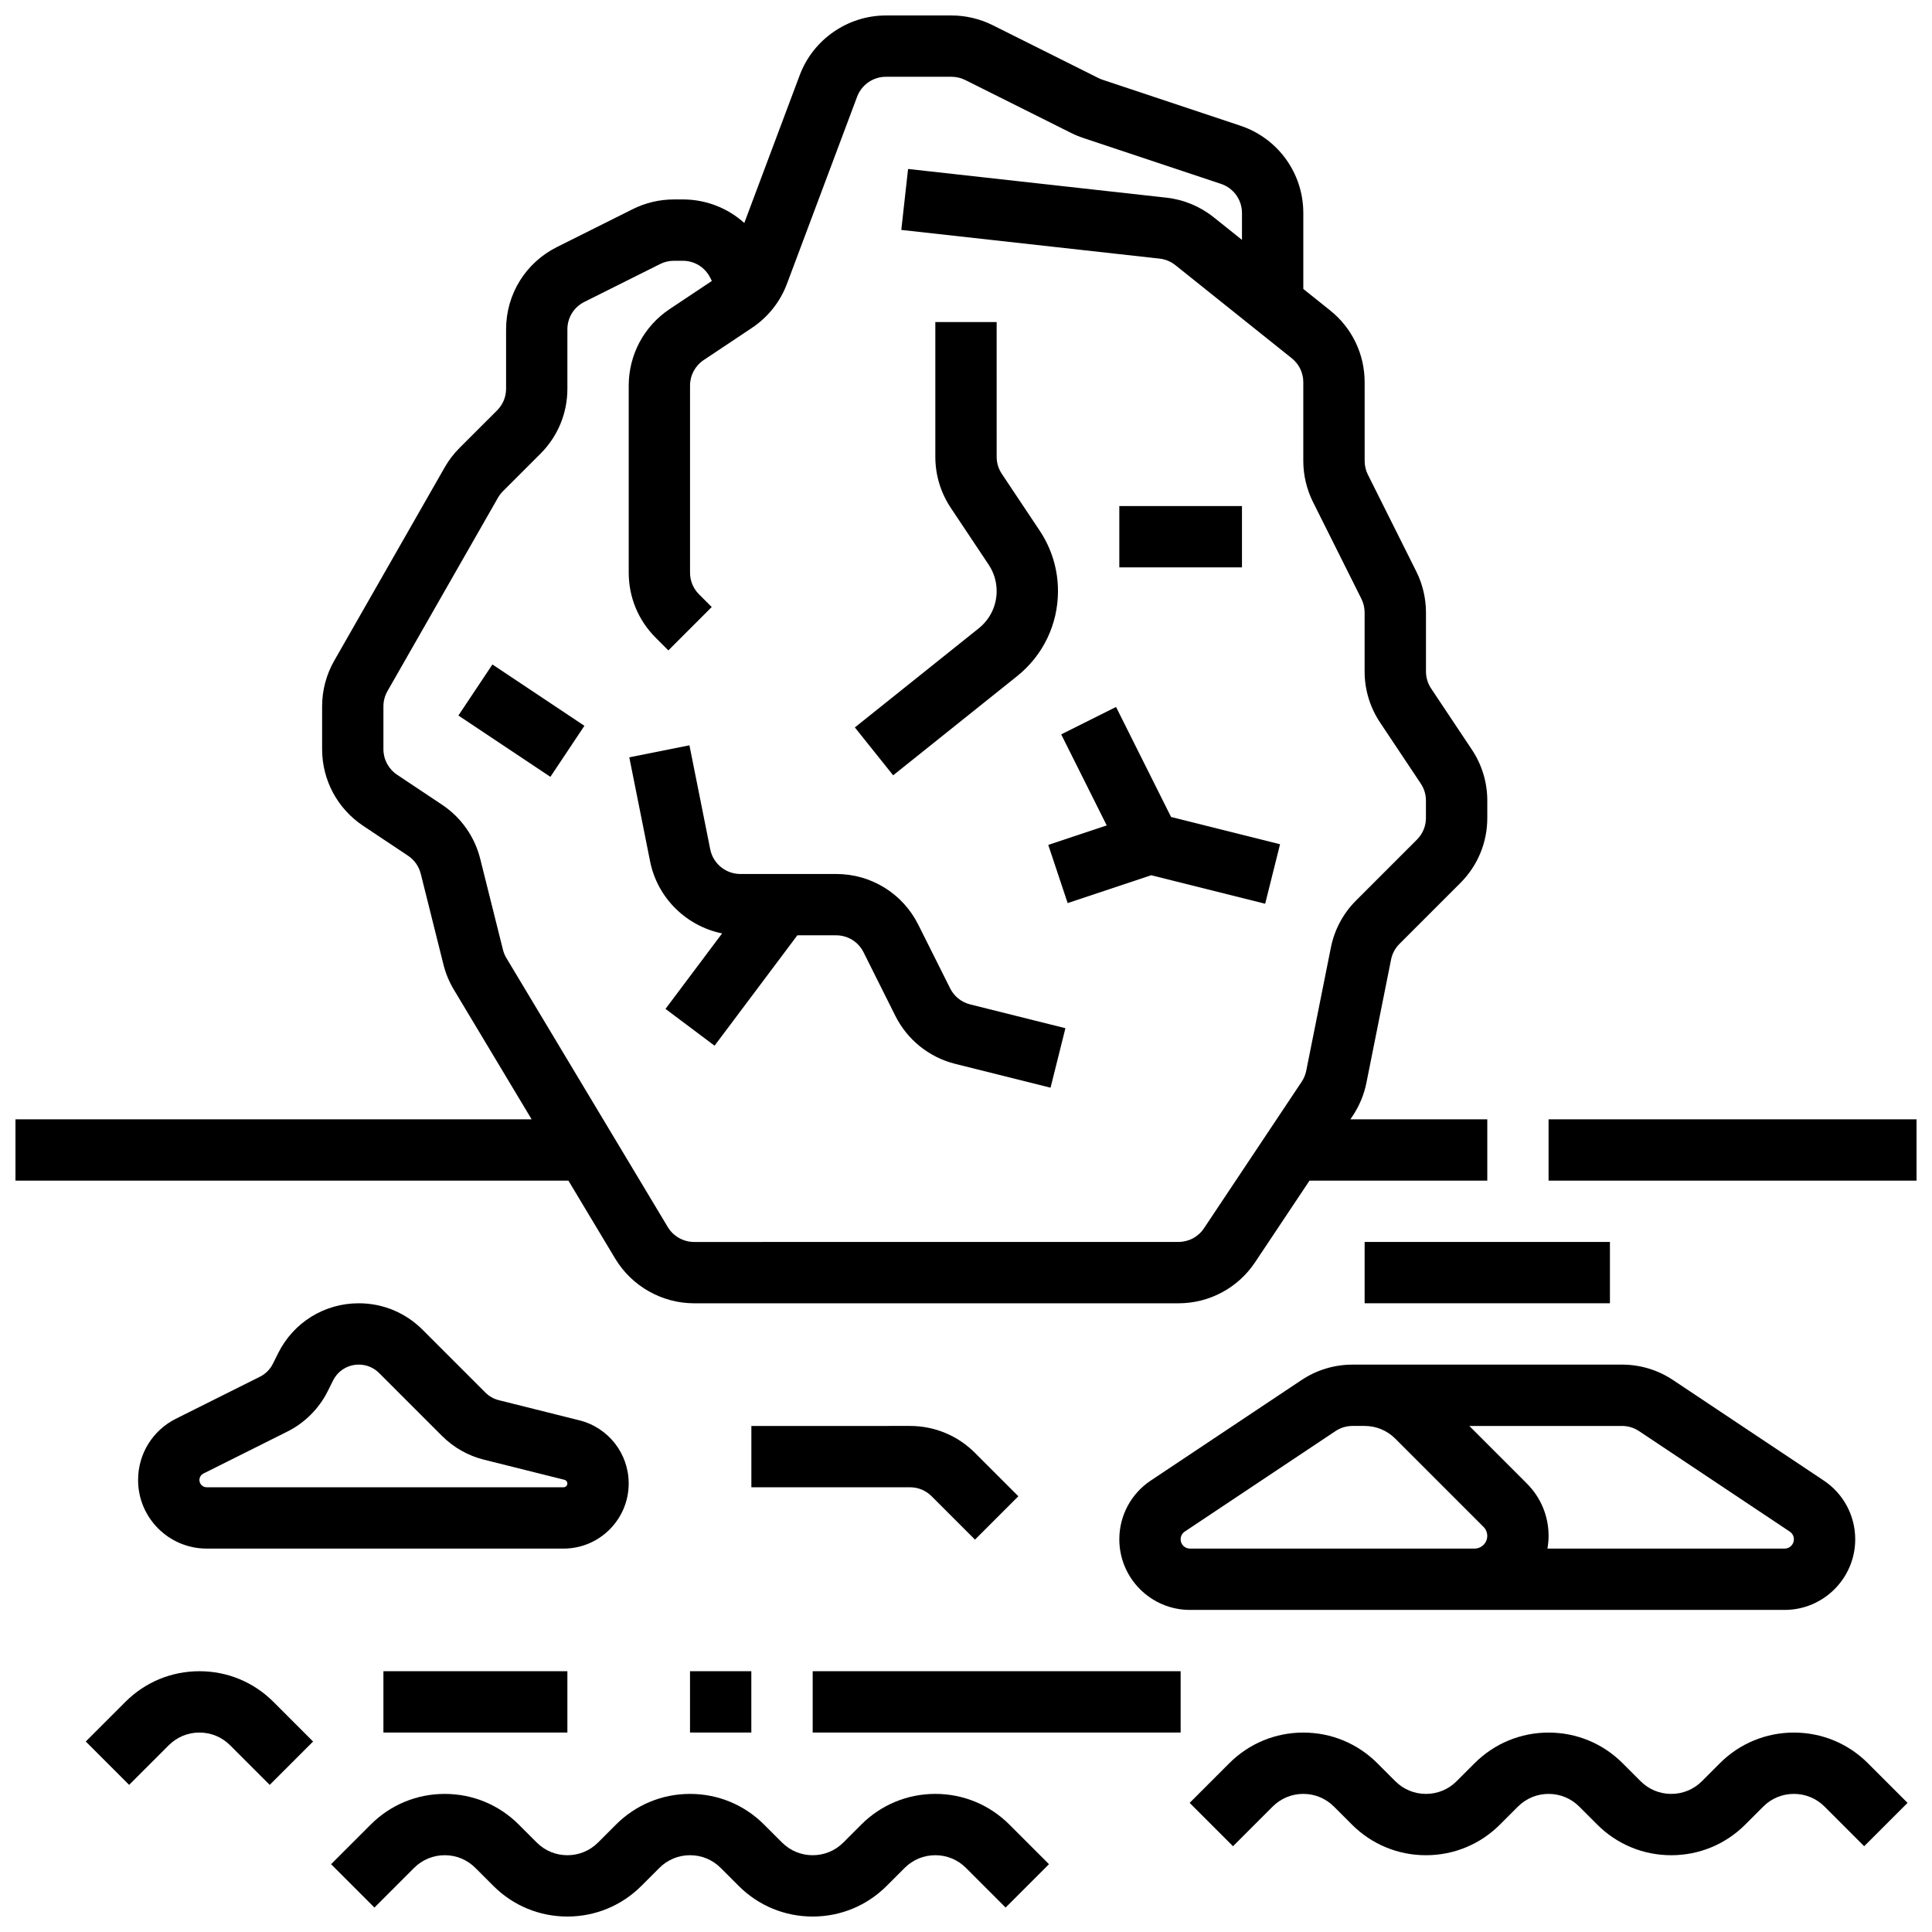
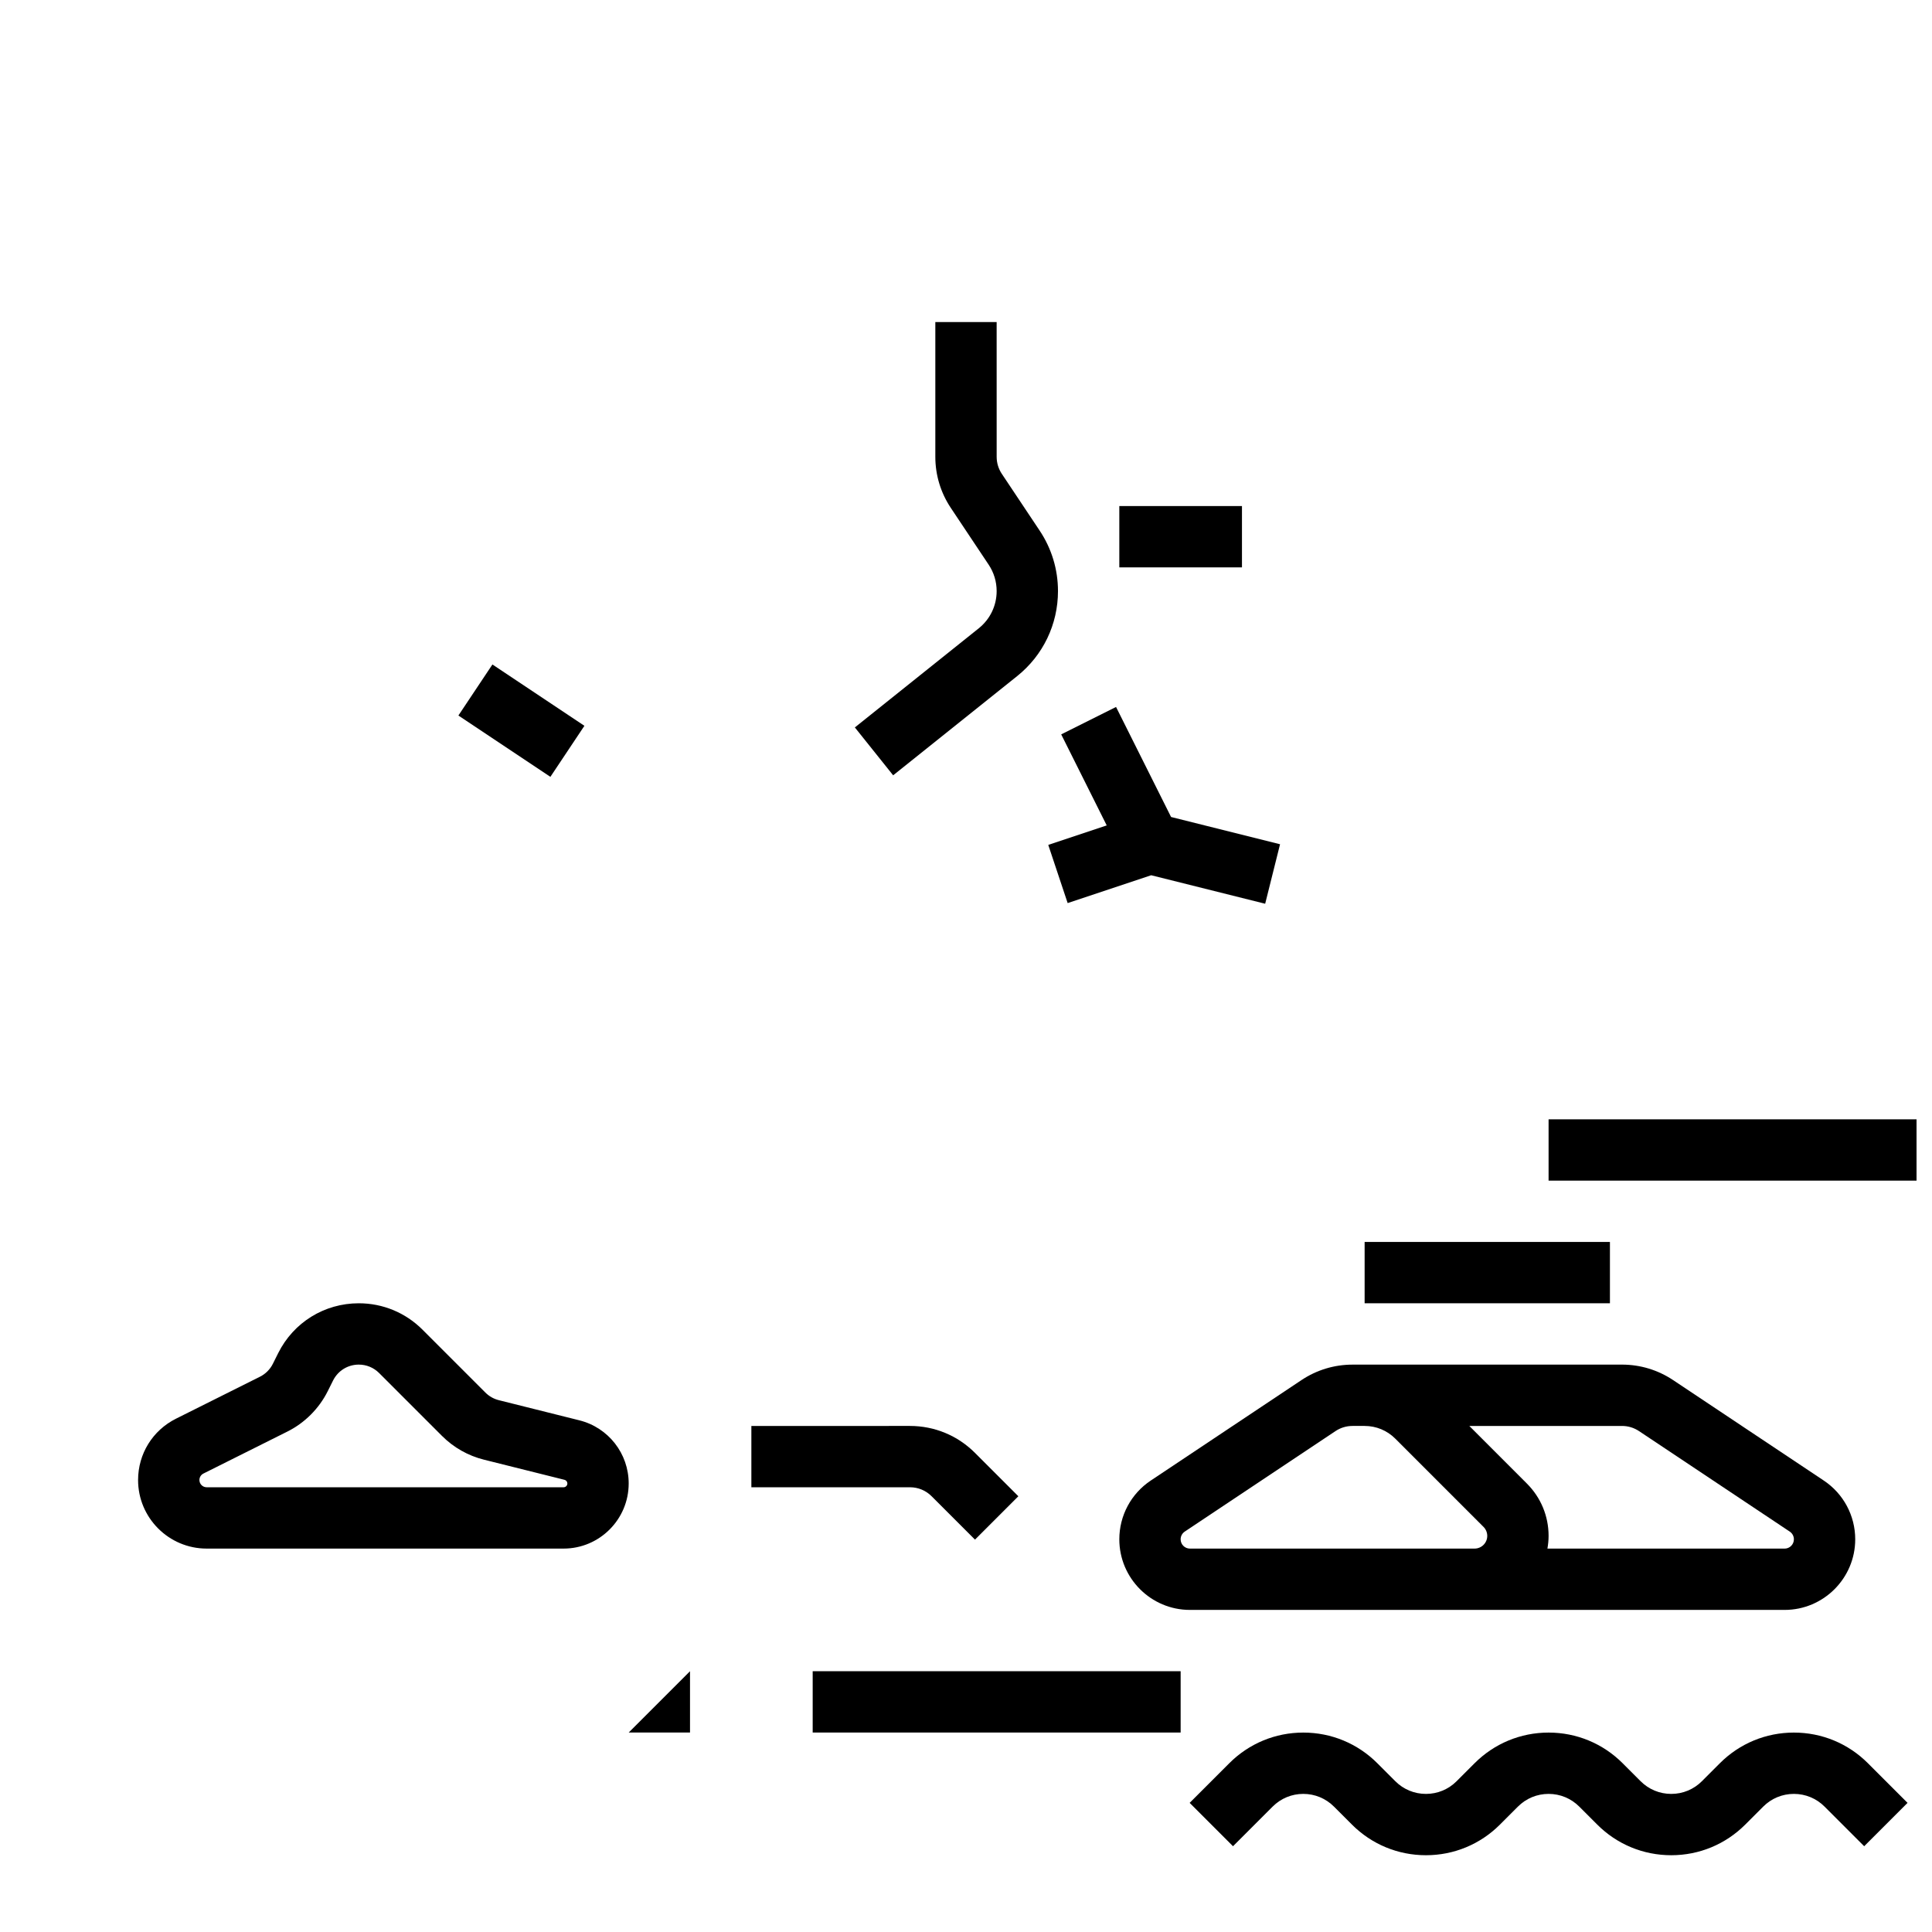
<svg xmlns="http://www.w3.org/2000/svg" width="800px" height="800px" version="1.1" viewBox="144 144 512 512">
  <defs>
    <clipPath id="c">
-       <path d="m148.09 148.09h390.91v341.91h-390.91z" />
-     </clipPath>
+       </clipPath>
    <clipPath id="b">
      <path d="m554 440h97.902v17h-97.902z" />
    </clipPath>
    <clipPath id="a">
-       <path d="m231 619h191v32.902h-191z" />
-     </clipPath>
+       </clipPath>
  </defs>
  <g clip-path="url(#c)">
    <path d="m307.04 477.55c4.383 7.301 12.391 11.836 20.902 11.836h128.37c8.168 0 15.75-4.059 20.285-10.855l14.434-21.648h47.117v-16.25h-36.281l0.629-0.945c1.773-2.664 2.992-5.602 3.621-8.742l6.531-32.652c0.316-1.578 1.082-3.012 2.223-4.152l16.137-16.137c4.606-4.606 7.141-10.727 7.141-17.238v-4.598c0-4.828-1.418-9.508-4.094-13.523l-10.793-16.191c-0.891-1.336-1.363-2.898-1.363-4.504v-15.621c0-3.766-0.891-7.535-2.574-10.902l-12.82-25.641c-0.562-1.121-0.855-2.379-0.855-3.633l-0.004-20.859c0-7.449-3.336-14.387-9.148-19.035l-7.106-5.684v-20.133c0-10.508-6.699-19.805-16.668-23.129l-36.551-12.184c-0.363-0.121-0.719-0.27-1.059-0.441l-28.043-14.016c-3.367-1.684-7.137-2.574-10.902-2.574h-17.406c-10.105 0-19.277 6.356-22.824 15.816l-14.691 39.176c-4.383-3.953-10.129-6.238-16.293-6.238h-2.371c-3.766 0-7.535 0.891-10.902 2.574l-20.09 10.043c-8.309 4.16-13.473 12.512-13.473 21.809v15.727c0 2.172-0.844 4.211-2.379 5.746l-9.957 9.953c-1.531 1.531-2.852 3.258-3.926 5.141l-29.281 51.246c-2.102 3.676-3.211 7.859-3.211 12.094v11.363c0 8.168 4.059 15.75 10.855 20.285l11.914 7.941c1.688 1.125 2.883 2.824 3.375 4.789l6.016 24.062c0.582 2.332 1.504 4.562 2.746 6.629l20.621 34.379h-136.79v16.25h146.54zm-29.754-81.867-6.016-24.062c-1.473-5.894-5.07-11-10.129-14.371l-11.914-7.941c-2.266-1.512-3.617-4.039-3.617-6.762v-11.363c0-1.41 0.371-2.805 1.07-4.031l29.281-51.242c0.359-0.629 0.801-1.207 1.309-1.715l9.953-9.953c4.606-4.606 7.141-10.727 7.141-17.238v-15.727c0-3.098 1.719-5.883 4.492-7.269l20.09-10.043c1.121-0.562 2.379-0.855 3.633-0.855h2.371c3.098 0 5.883 1.719 7.269 4.492l0.426 0.852-11.172 7.449c-6.797 4.527-10.855 12.109-10.855 20.277v49.578c0 6.512 2.535 12.633 7.141 17.238l3.363 3.363 11.492-11.492-3.363-3.363c-1.535-1.535-2.383-3.578-2.383-5.746v-49.578c0-2.723 1.352-5.25 3.617-6.762l12.777-8.52c4.281-2.852 7.496-6.906 9.305-11.723l18.582-49.555c1.184-3.152 4.242-5.273 7.609-5.273h17.406c1.254 0 2.512 0.297 3.633 0.855l28.039 14.02c1.031 0.516 2.106 0.961 3.195 1.324l36.547 12.184c3.324 1.109 5.559 4.207 5.559 7.711v7.133l-7.496-5.996c-3.609-2.887-7.941-4.684-12.539-5.195l-68.453-7.606-1.797 16.152 68.453 7.606c1.531 0.168 2.977 0.77 4.18 1.73l30.855 24.684c1.938 1.551 3.047 3.863 3.047 6.344v20.855c0 3.766 0.891 7.535 2.574 10.902l12.82 25.641c0.562 1.121 0.855 2.379 0.855 3.633v15.621c0 4.828 1.418 9.508 4.094 13.523l10.793 16.191c0.891 1.336 1.363 2.898 1.363 4.504v4.598c0 2.172-0.844 4.211-2.383 5.746l-16.137 16.137c-3.414 3.414-5.719 7.723-6.668 12.457l-6.531 32.652c-0.211 1.047-0.617 2.027-1.207 2.914l-25.895 38.844c-1.512 2.266-4.039 3.617-6.762 3.617l-128.36 0.008c-2.84 0-5.508-1.512-6.969-3.945l-42.773-71.293c-0.414-0.688-0.723-1.434-0.918-2.215z" />
  </g>
  <path d="m413.54 323.19c6.887-5.508 10.836-13.727 10.836-22.547 0-5.719-1.676-11.258-4.848-16.016l-10.039-15.059c-0.891-1.336-1.363-2.898-1.363-4.504l-0.004-35.711h-16.25v35.711c0 4.828 1.418 9.508 4.094 13.523l10.039 15.059c1.387 2.078 2.117 4.5 2.117 7 0 3.856-1.727 7.445-4.734 9.855l-32.844 26.273 10.152 12.691z" />
  <path d="m421.8 367.91 5.141 15.414 22.133-7.375 30.211 7.551 3.941-15.766-28.879-7.223-14.582-29.16-14.535 7.269 12.062 24.125z" />
  <path d="m265.48 333.62 9.016-13.523 24.379 16.25-9.016 13.523z" />
-   <path d="m333.37 421.12 21.938-29.254h10.27c3.098 0 5.883 1.719 7.269 4.492l8.418 16.836c3.188 6.371 8.98 11.02 15.891 12.746l25.25 6.312 3.941-15.766-25.254-6.312c-2.305-0.574-4.234-2.125-5.297-4.25l-8.418-16.832c-4.152-8.312-12.504-13.477-21.801-13.477h-25.387c-3.859 0-7.211-2.746-7.969-6.531l-5.512-27.566-15.938 3.188 5.512 27.562c1.945 9.742 9.629 17.176 19.082 19.098l-15 20.004z" />
  <path d="m440.63 278.11h32.504v16.25h-32.504z" />
  <g clip-path="url(#b)">
    <path d="m554.39 440.63h97.512v16.25h-97.512z" />
  </g>
  <path d="m505.64 473.13h65.008v16.25h-65.008z" />
  <path d="m310.61 537.14c0-7.934-5.375-14.812-13.066-16.738l-21.363-5.344c-1.336-0.336-2.562-1.027-3.535-2.004l-16.684-16.684c-4.512-4.504-10.504-6.988-16.879-6.988-9.098 0-17.281 5.055-21.352 13.195l-1.426 2.856c-0.73 1.465-1.941 2.676-3.406 3.406l-22.262 11.129c-6.195 3.102-10.043 9.328-10.043 16.254 0 10.02 8.148 18.168 18.172 18.168h94.594c9.512 0 17.25-7.738 17.25-17.25zm-17.25 1h-94.594c-1.059 0-1.918-0.863-1.918-1.918 0-0.73 0.406-1.387 1.059-1.715l22.258-11.129c4.59-2.293 8.379-6.086 10.676-10.676l1.426-2.856c1.301-2.598 3.91-4.211 6.816-4.211 2.035 0 3.949 0.793 5.387 2.231l16.684 16.684c3.059 3.059 6.894 5.231 11.09 6.277l21.359 5.34c0.445 0.113 0.758 0.512 0.758 0.973-0.004 0.551-0.449 1-1 1z" />
  <g clip-path="url(#a)">
    <path d="m391.87 619.4c-7.41 0-14.379 2.887-19.617 8.125l-4.758 4.762c-2.172 2.172-5.055 3.367-8.125 3.367-3.07 0-5.957-1.195-8.125-3.367l-4.762-4.758c-5.238-5.238-12.207-8.125-19.617-8.125-7.41 0-14.379 2.887-19.617 8.125l-4.762 4.758c-2.172 2.172-5.055 3.367-8.125 3.367-3.07 0-5.957-1.195-8.125-3.367l-4.762-4.758c-5.238-5.238-12.207-8.125-19.617-8.125s-14.379 2.887-19.617 8.125l-10.504 10.504 11.492 11.492 10.5-10.508c2.172-2.172 5.055-3.367 8.125-3.367 3.07 0 5.957 1.195 8.125 3.367l4.762 4.762c5.238 5.238 12.207 8.125 19.617 8.125s14.379-2.887 19.617-8.125l4.762-4.762c2.172-2.172 5.055-3.367 8.125-3.367 3.07 0 5.957 1.195 8.125 3.367l4.762 4.762c5.238 5.238 12.207 8.125 19.617 8.125 7.41 0 14.379-2.887 19.617-8.125l4.762-4.762c2.172-2.172 5.055-3.367 8.125-3.367 3.07 0 5.957 1.195 8.125 3.367l10.504 10.504 11.492-11.492-10.5-10.5c-5.242-5.242-12.207-8.129-19.621-8.129z" />
  </g>
  <path d="m619.4 603.15c-7.41 0-14.379 2.887-19.617 8.125l-4.758 4.762c-2.172 2.172-5.055 3.367-8.125 3.367-3.07 0-5.957-1.195-8.125-3.367l-4.762-4.762c-5.238-5.238-12.207-8.125-19.617-8.125-7.41 0-14.379 2.887-19.617 8.125l-4.762 4.762c-2.172 2.172-5.055 3.367-8.125 3.367s-5.957-1.195-8.125-3.367l-4.762-4.762c-5.238-5.238-12.207-8.125-19.617-8.125-7.41 0-14.379 2.887-19.617 8.125l-10.504 10.504 11.492 11.492 10.5-10.504c2.172-2.172 5.055-3.367 8.125-3.367 3.07 0 5.957 1.195 8.125 3.367l4.762 4.762c5.238 5.238 12.207 8.125 19.617 8.125 7.41 0 14.379-2.887 19.617-8.125l4.762-4.762c2.172-2.172 5.055-3.367 8.125-3.367s5.957 1.195 8.125 3.367l4.762 4.762c5.238 5.238 12.207 8.125 19.617 8.125 7.41 0 14.379-2.887 19.617-8.125l4.762-4.762c2.172-2.172 5.055-3.367 8.125-3.367 3.07 0 5.957 1.195 8.125 3.367l10.504 10.504 11.492-11.492-10.504-10.504c-5.238-5.238-12.207-8.125-19.617-8.125z" />
-   <path d="m196.85 586.89c-7.41 0-14.379 2.887-19.617 8.125l-10.504 10.504 11.492 11.492 10.504-10.5c2.172-2.172 5.055-3.367 8.125-3.367 3.07 0 5.957 1.195 8.125 3.367l10.504 10.504 11.492-11.492-10.5-10.504c-5.242-5.242-12.207-8.129-19.621-8.129z" />
-   <path d="m245.61 586.89h48.754v16.25h-48.754z" />
  <path d="m343.12 521.89v16.25h42.023c2.172 0 4.211 0.844 5.746 2.383l11.492 11.492 11.492-11.492-11.492-11.492c-4.606-4.606-10.727-7.141-17.238-7.141l-42.023 0.004z" />
-   <path d="m326.86 586.89h16.25v16.25h-16.25z" />
+   <path d="m326.86 586.89v16.25h-16.25z" />
  <path d="m359.37 586.89h97.512v16.25h-97.512z" />
  <path d="m502.43 505.64c-4.828 0-9.504 1.418-13.523 4.094l-39.945 26.629c-5.219 3.481-8.332 9.297-8.332 15.57 0 10.316 8.395 18.711 18.711 18.711h157.6c10.316 0 18.711-8.395 18.711-18.711 0-6.273-3.113-12.09-8.332-15.57l-39.945-26.633c-4.019-2.68-8.695-4.094-13.523-4.094zm-43.09 48.754c-1.355 0-2.461-1.105-2.461-2.461 0-0.824 0.41-1.59 1.094-2.047l39.949-26.633c1.336-0.895 2.898-1.363 4.508-1.363h3.207c3.07 0 5.957 1.195 8.125 3.367l23.391 23.391c0.625 0.625 0.984 1.496 0.984 2.379 0 1.855-1.508 3.363-3.363 3.363zm119.02-31.137 39.945 26.633c0.688 0.457 1.094 1.223 1.094 2.047 0 1.355-1.105 2.461-2.461 2.461h-62.855c0.191-1.098 0.309-2.215 0.309-3.363 0-5.238-2.039-10.168-5.746-13.871l-15.262-15.273h40.469c1.609 0 3.168 0.473 4.508 1.367z" />
</svg>